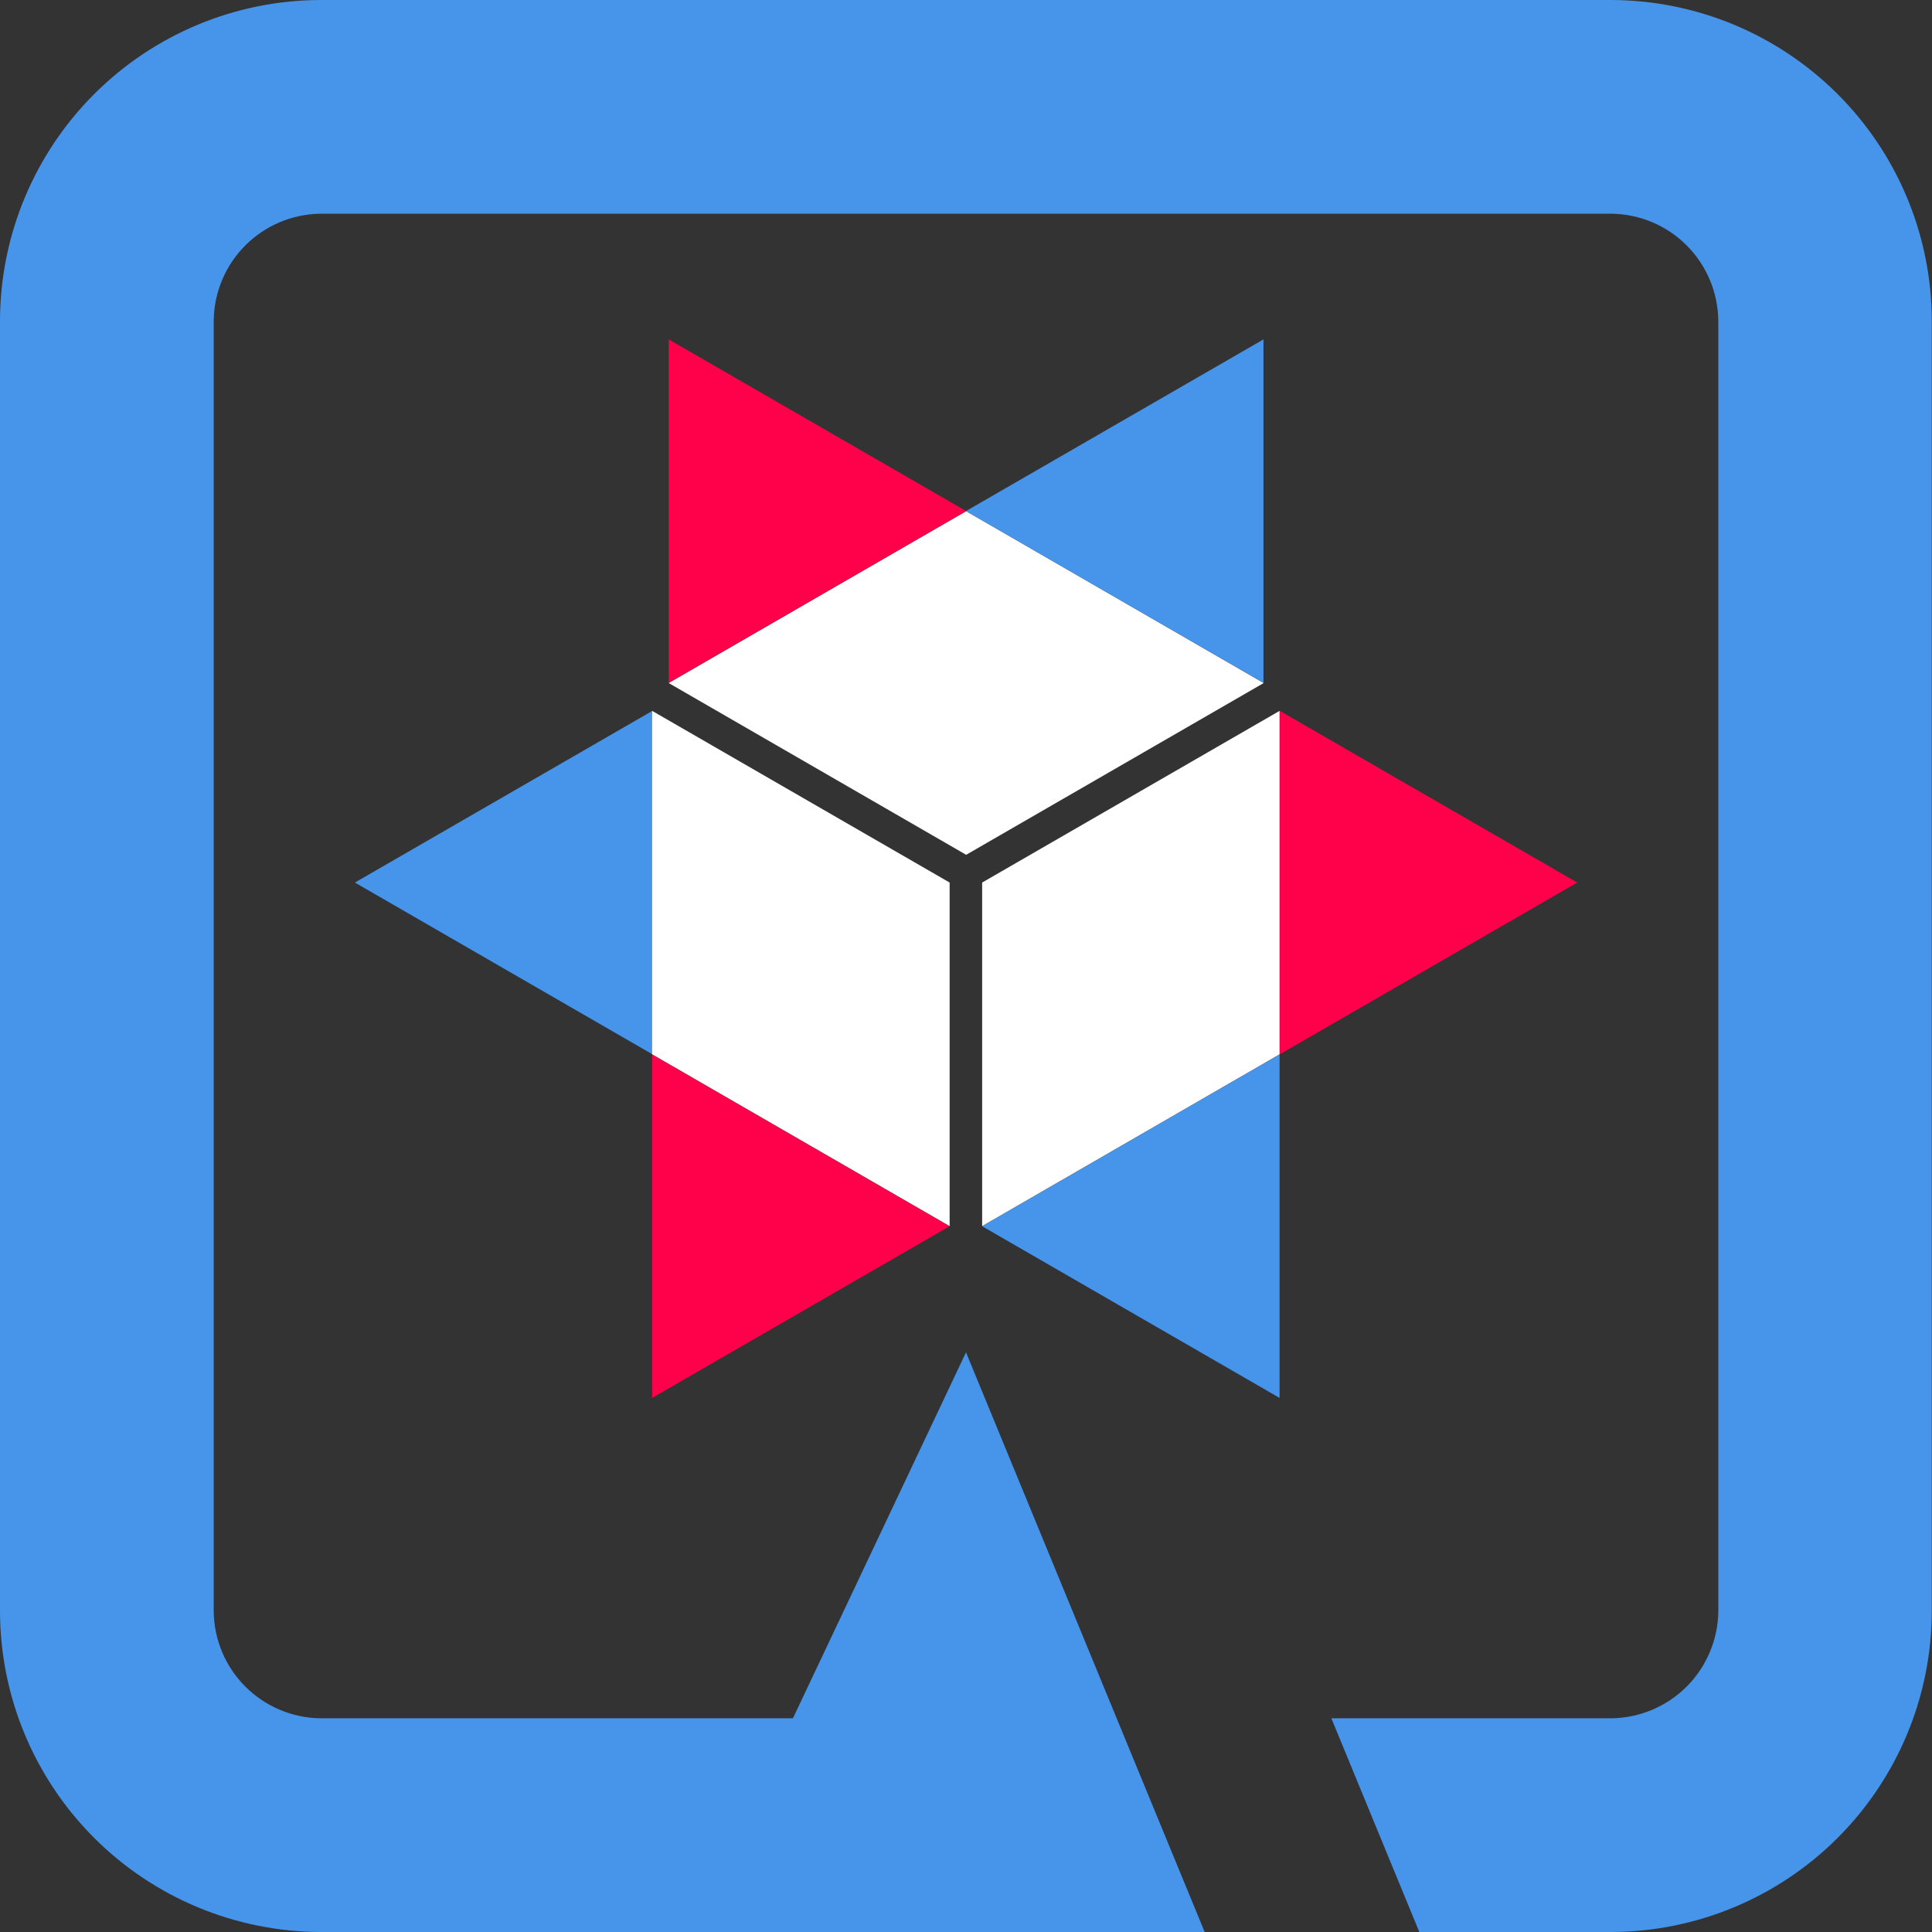
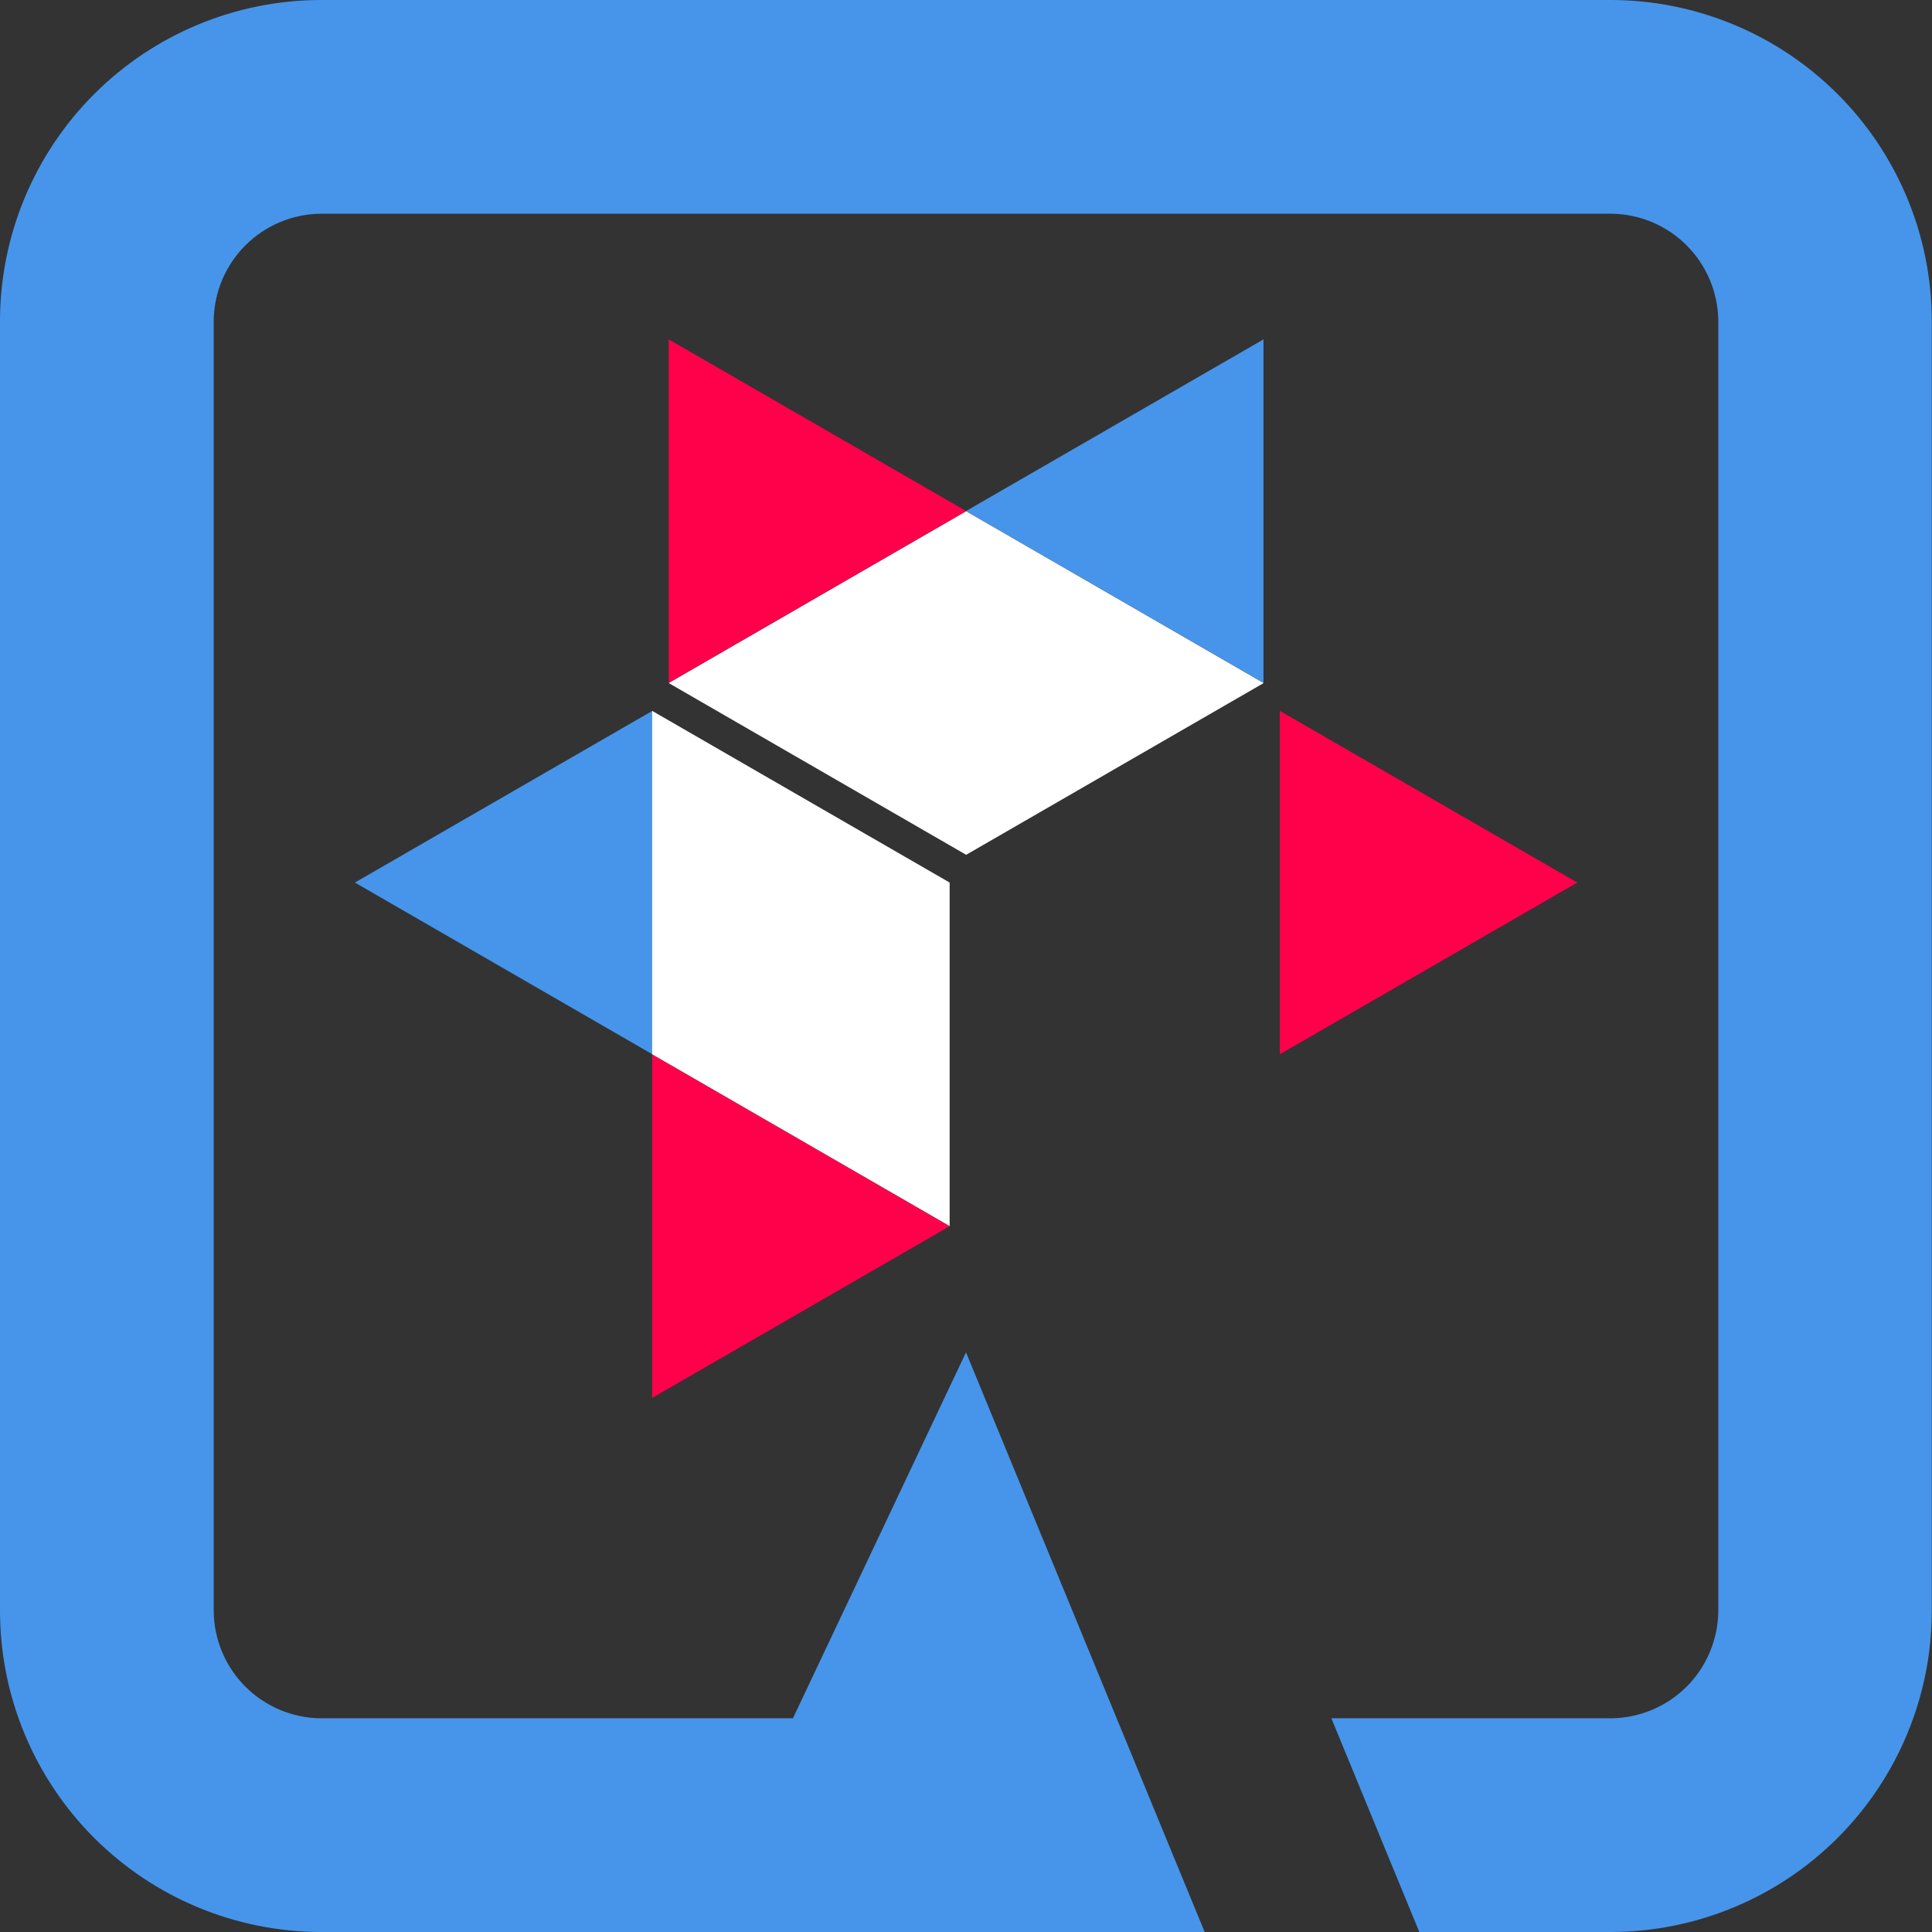
<svg xmlns="http://www.w3.org/2000/svg" width="36" height="36" viewBox="0 0 36 36" fill="none">
  <rect x="0" y="0" width="36" height="36" fill="#333333" stroke="none" />
  <g clip-path="url(#clip0_7688_11448)">
    <path d="M23.543 6.324L18 9.523L23.543 12.723V6.324Z" fill="#4695EB" />
-     <path d="M12.461 6.324V12.723L18.003 9.523L12.461 6.324Z" fill="#FF004A" />
+     <path d="M12.461 6.324V12.723L18.003 9.523Z" fill="#FF004A" />
    <path d="M23.546 12.728L18.003 9.527L12.461 12.728L18.003 15.928L23.546 12.728Z" fill="white" />
    <path d="M6.613 16.445L12.156 19.645V13.246L6.613 16.445Z" fill="#4695EB" />
    <path d="M12.152 26.048L17.695 22.849L12.152 19.648V26.048Z" fill="#FF004A" />
    <path d="M12.152 13.246V19.645L17.695 22.846V16.445L12.152 13.246Z" fill="white" />
-     <path d="M23.843 26.048V19.648L18.301 22.849L23.843 26.048Z" fill="#4695EB" />
    <path d="M29.39 16.445L23.848 13.246V19.645L29.39 16.445Z" fill="#FF004A" />
-     <path d="M18.301 22.846L23.843 19.645V13.246L18.301 16.445V22.846Z" fill="white" />
    <path d="M30.028 0H5.972C4.389 0.004 2.873 0.635 1.754 1.754C0.635 2.873 0.004 4.389 0 5.972V30.028C0.004 31.611 0.635 33.127 1.754 34.246C2.873 35.365 4.389 35.995 5.972 36H22.447L18 25.199L14.775 32.018H5.972C5.446 32.011 4.944 31.799 4.572 31.428C4.2 31.056 3.989 30.554 3.982 30.028V5.972C3.989 5.446 4.2 4.944 4.572 4.572C4.944 4.2 5.446 3.989 5.972 3.982H30.028C30.554 3.989 31.056 4.2 31.428 4.572C31.799 4.944 32.011 5.446 32.018 5.972V30.028C32.011 30.554 31.799 31.056 31.428 31.428C31.056 31.799 30.554 32.011 30.028 32.018H24.808L26.447 36H30.024C31.607 35.995 33.123 35.365 34.242 34.246C35.361 33.127 35.992 31.611 35.996 30.028V5.972C35.992 4.39 35.362 2.874 34.243 1.755C33.125 0.637 31.61 0.005 30.028 0Z" fill="#4695EB" />
  </g>
  <defs>
    <clipPath id="clip0_7688_11448">
      <rect width="36" height="36" fill="white" />
    </clipPath>
  </defs>
</svg>